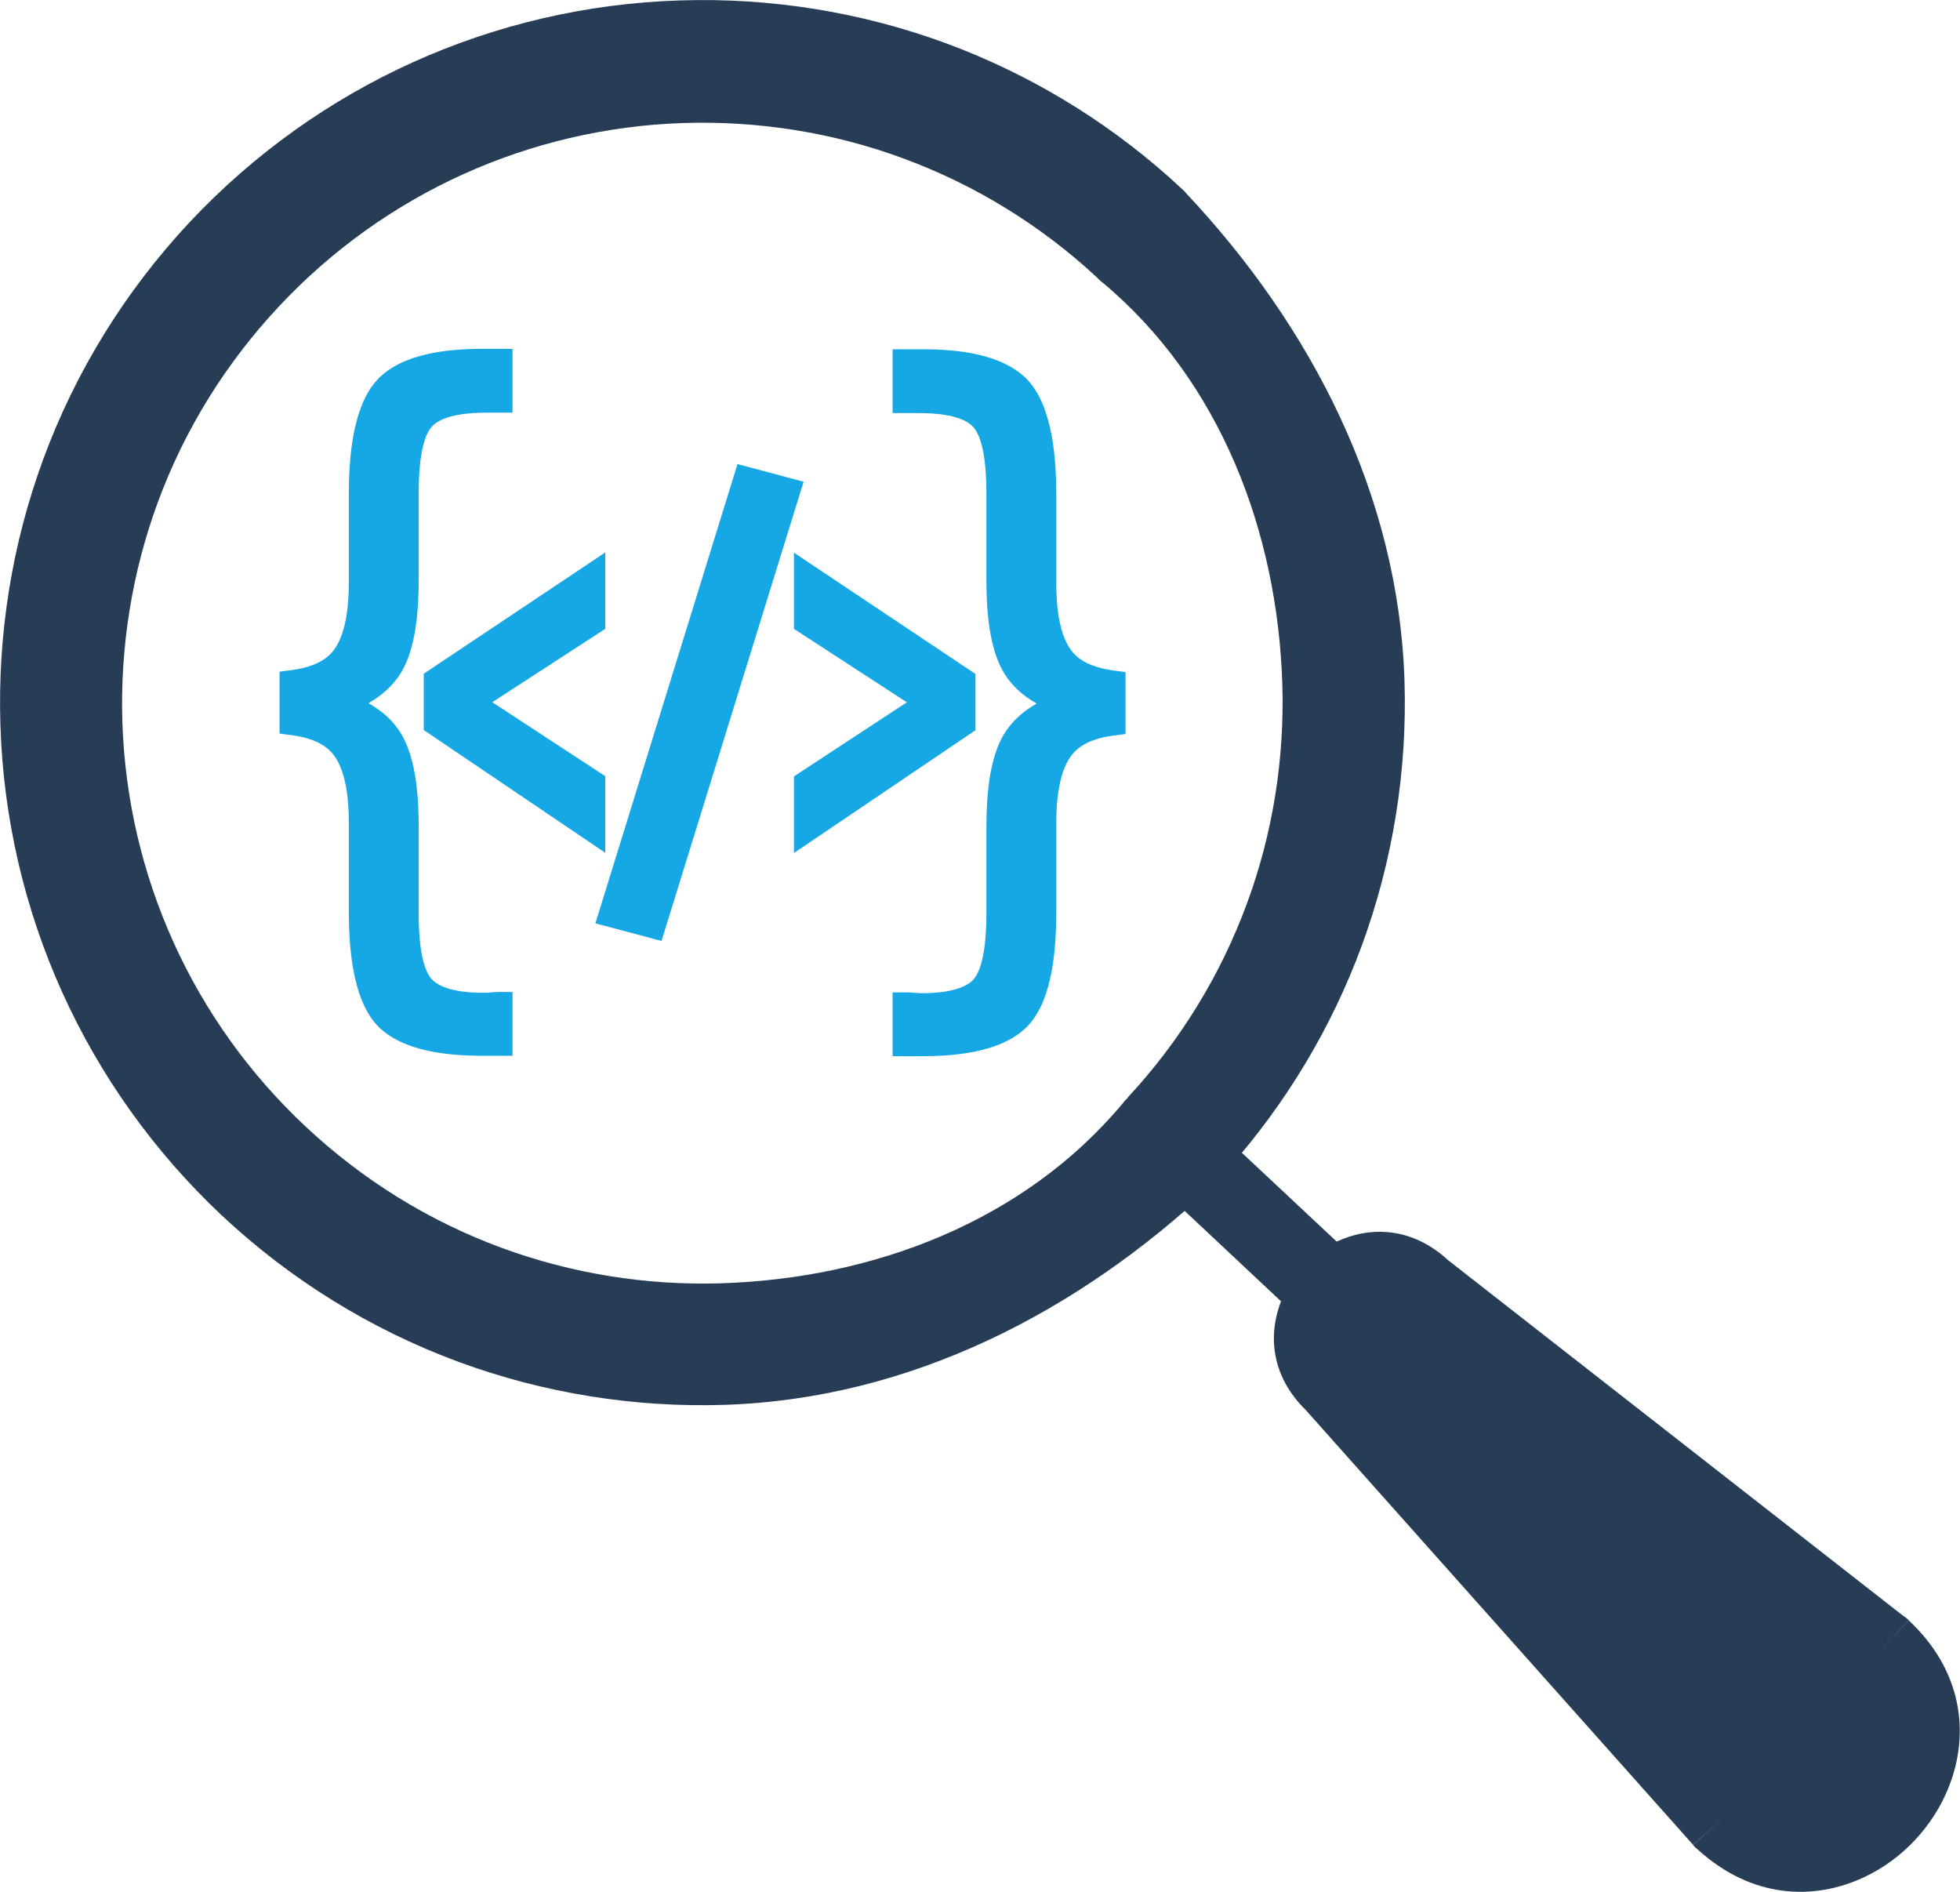
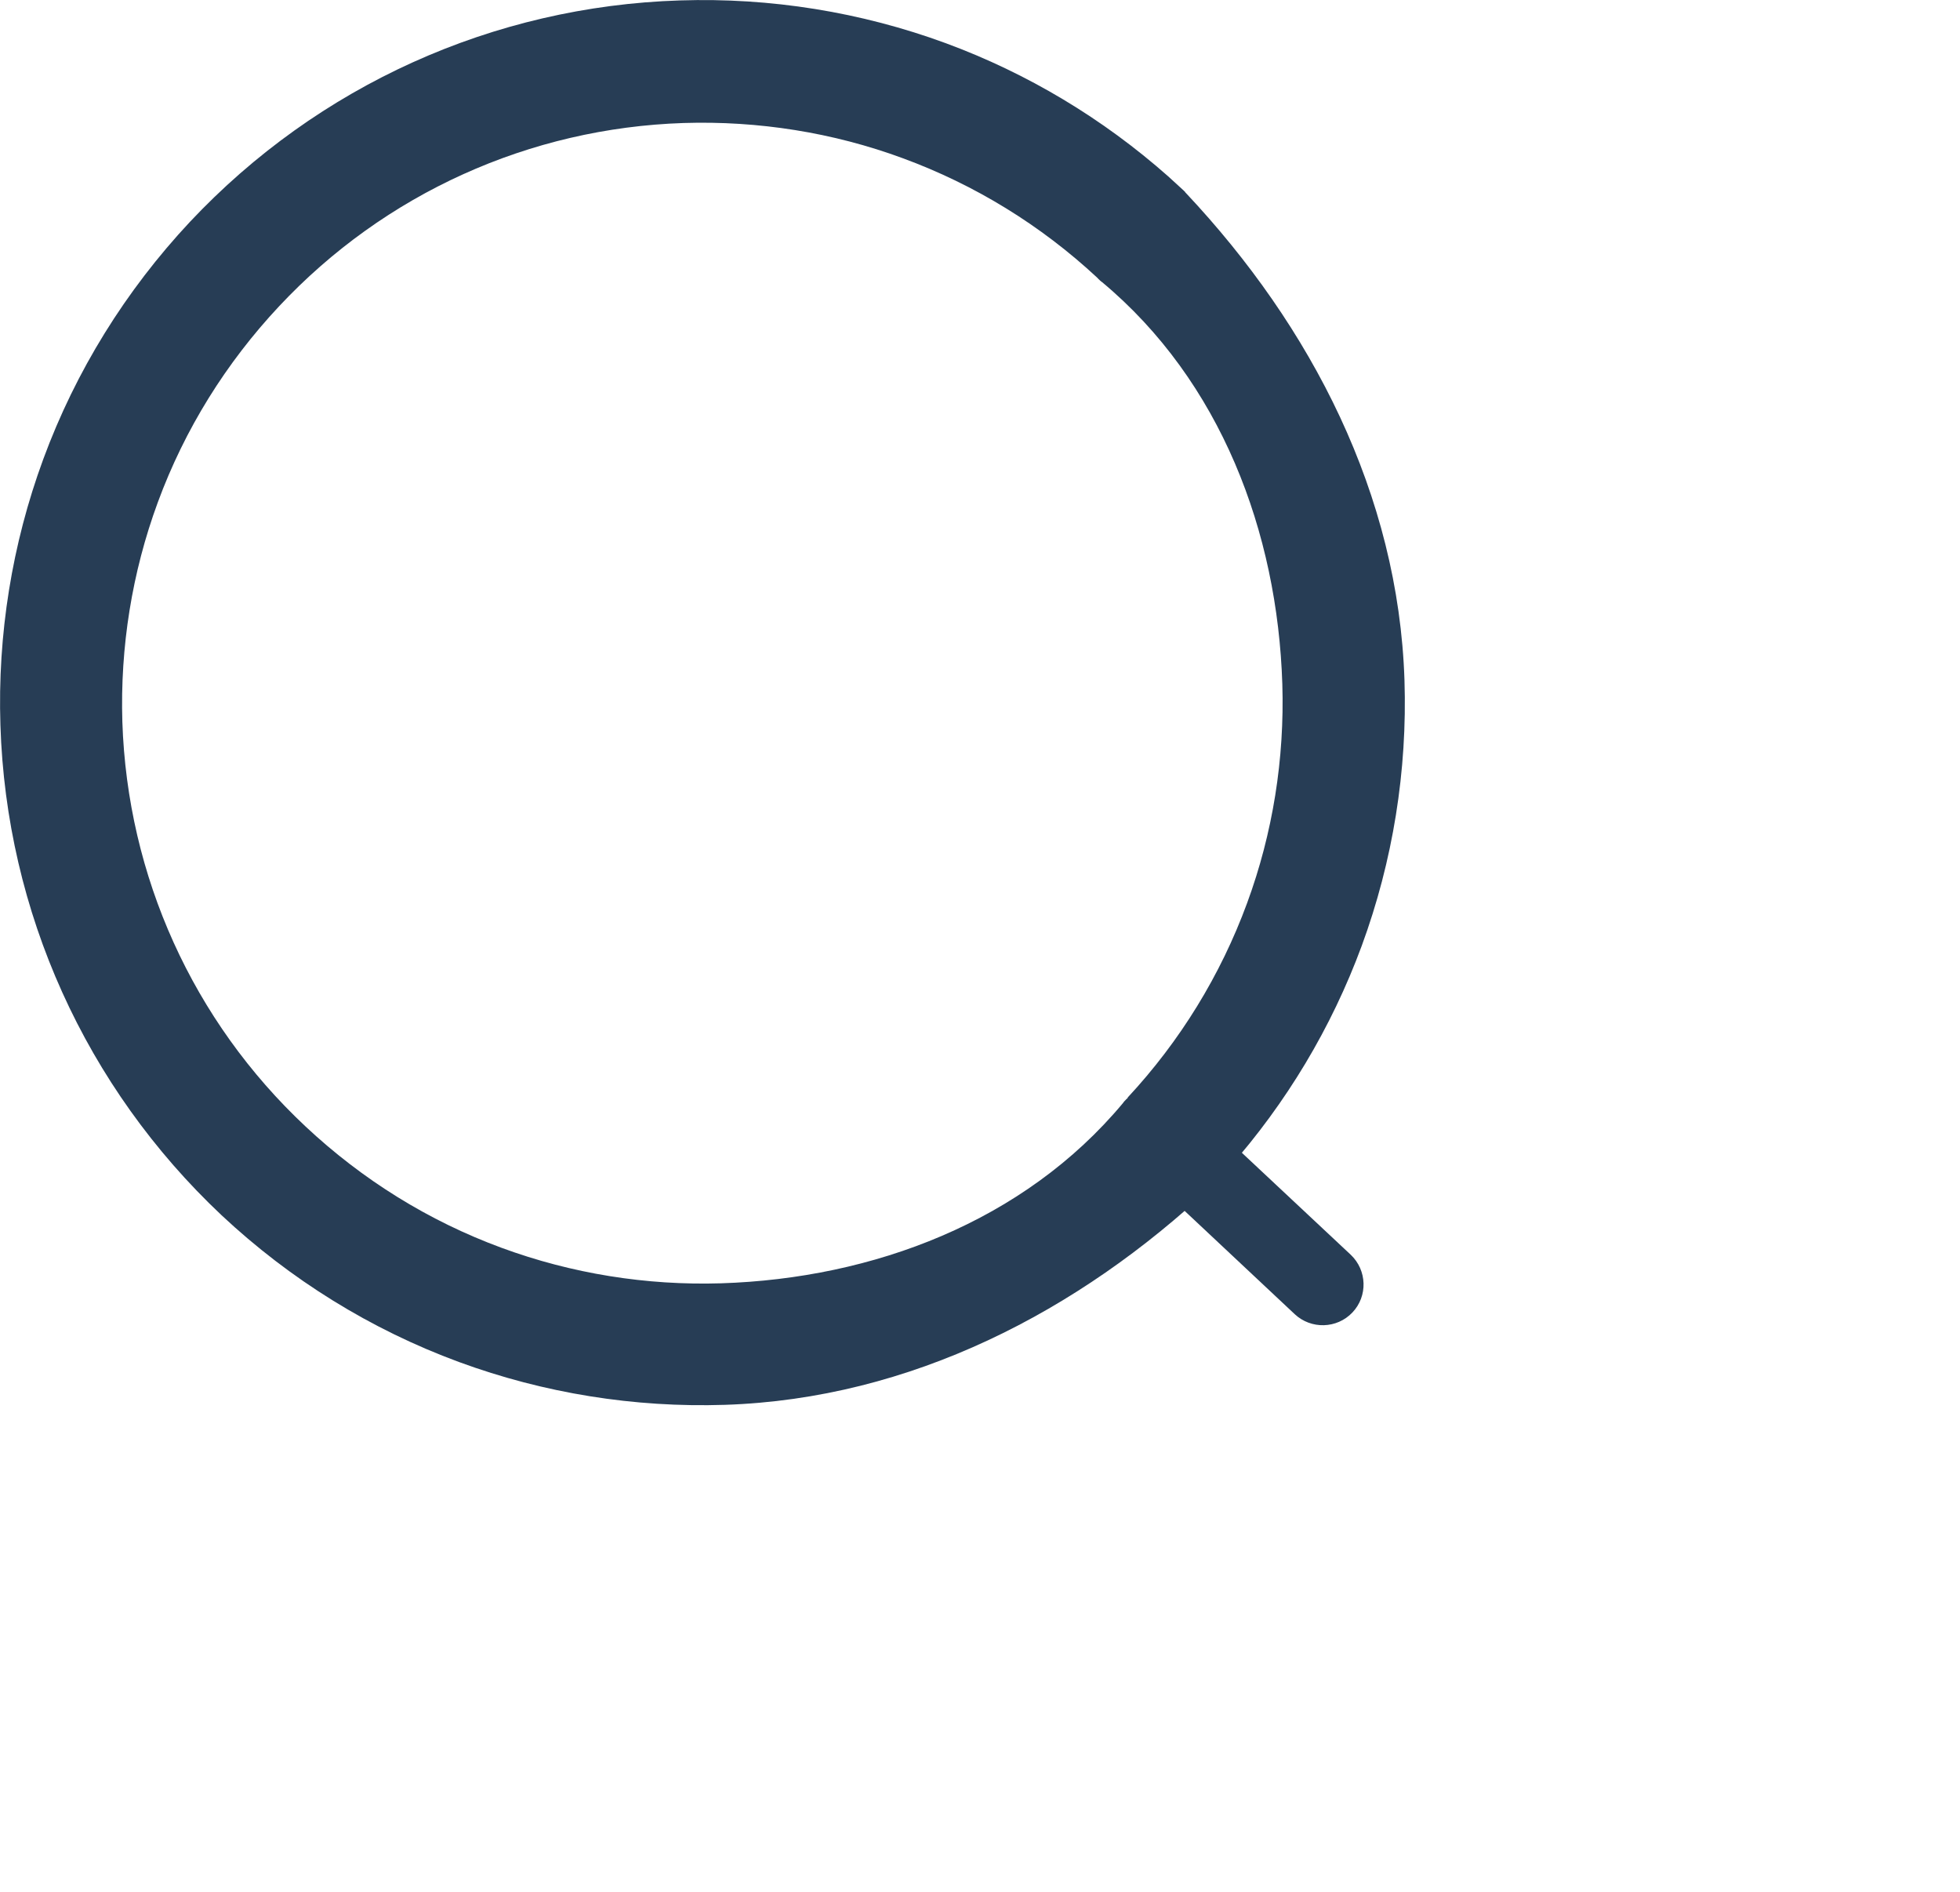
<svg xmlns="http://www.w3.org/2000/svg" id="Capa_1" data-name="Capa 1" viewBox="0 0 93.39 90.13">
  <defs>
    <style> .cls-1, .cls-2 { fill: #273d55; } .cls-2, .cls-3 { fill-rule: evenodd; } .cls-3 { fill: #16a8e4; } </style>
  </defs>
-   <path class="cls-1" d="m69,60.04l21.68,16.94c.1.06.19.13.27.21l-1.33,1.42,1.33-1.41c2.57,2.41,2.9,5.39,1.92,7.9-.37.95-.93,1.82-1.62,2.56-.69.74-1.52,1.35-2.44,1.78-2.4,1.12-5.34,1.01-7.9-1.31-.08-.07-.17-.14-.24-.23l1.45-1.3-1.45,1.29-18.46-20.72c-1.62-1.59-1.81-3.53-1.17-5.18.24-.63.61-1.2,1.06-1.68.45-.48,1-.88,1.6-1.16,1.62-.75,3.59-.68,5.29.88Z" />
  <path class="cls-2" d="m55.65,8.4h.01s.71.65.71.65c.05.05.02.01.07.07h.01s.03.05.03.05l.03.03c5.98,6.36,10.12,14.36,10.41,23.2.14,4.31-.55,8.62-2.04,12.67-1.44,3.9-3.59,7.48-6.34,10.59h.01s-.67.72-.67.72c-.05.05-.01.02-.07.07h-.01s-.03.04-.03.04l-.03.03c-6.36,5.98-14.36,10.12-23.2,10.41-4.31.14-8.62-.55-12.67-2.04-4.21-1.55-8.04-3.93-11.31-6.99C4.08,51.8.3,43.45.02,34.55c-.14-4.31.55-8.62,2.04-12.67,1.55-4.21,3.93-8.04,6.99-11.31C15.15,4.08,23.5.3,32.4.02c4.31-.14,8.62.55,12.67,2.04,3.9,1.44,7.48,3.59,10.59,6.34h0Zm-1.91,43.88c2.49-2.68,4.42-5.82,5.68-9.25,1.23-3.34,1.79-6.89,1.68-10.44-.23-7.23-2.93-14.43-8.59-19.15l-.03-.02-.06-.05-.04-.04c-.06-.05-.02-.02-.08-.08l-.03-.03c-2.68-2.49-5.82-4.42-9.25-5.68-3.33-1.23-6.89-1.79-10.44-1.68-7.35.24-14.25,3.36-19.28,8.73-2.53,2.7-4.5,5.86-5.78,9.34-1.23,3.34-1.8,6.9-1.69,10.46.24,7.35,3.36,14.25,8.73,19.28,2.7,2.53,5.86,4.5,9.34,5.78,3.34,1.23,6.9,1.8,10.46,1.69,7.23-.23,14.43-2.93,19.15-8.59l.02-.03.05-.06.04-.04c.05-.06.02-.02.08-.08l.03-.03Z" />
  <path class="cls-1" d="m57.1,52.97c-.78-.73-2.01-.7-2.75.08-.73.78-.7,2.01.08,2.75l7.26,6.81c.78.73,2.01.7,2.75-.08.74-.78.7-2.01-.08-2.75l-7.26-6.8Z" />
-   <path class="cls-3" d="m17.57,33.51c.62.35,1.17.82,1.55,1.46.72,1.2.83,3.07.83,4.43v4.14c0,.78.05,2.49.62,3.11.52.57,1.75.65,2.47.65.11,0,.23,0,.34-.02.14-.01.29-.02.43-.02h.61v3.04h-1.42c-1.61,0-3.82-.19-5.01-1.43-1.22-1.27-1.37-3.84-1.37-5.5v-4.2c0-1-.11-2.53-.82-3.32-.48-.53-1.26-.75-1.95-.83l-.53-.07v-2.95l.53-.07c.69-.08,1.47-.3,1.95-.83.71-.79.82-2.32.82-3.33v-4.17c0-1.67.15-4.23,1.37-5.52,1.19-1.26,3.38-1.46,5.01-1.46h1.42v3.04h-1.24c-.74,0-2.05.07-2.6.66-.57.62-.63,2.32-.63,3.11v4.17c0,1.36-.11,3.23-.83,4.43-.39.64-.93,1.11-1.55,1.46h0Zm31.81,0c-.62-.35-1.17-.83-1.55-1.46-.72-1.2-.83-3.07-.83-4.43v-4.17c0-.79-.06-2.49-.63-3.11-.54-.59-1.86-.66-2.6-.66h-1.24v-3.04h1.42c1.63,0,3.81.2,5.01,1.46,1.22,1.29,1.37,3.85,1.37,5.52v4.17c0,1.01.11,2.54.82,3.33.48.53,1.26.74,1.95.83l.53.07v2.95l-.53.07c-.69.08-1.47.3-1.95.83-.71.79-.82,2.32-.82,3.32v4.2c0,1.66-.14,4.23-1.37,5.5-1.19,1.23-3.4,1.43-5.01,1.43h-1.42v-3.04h.61c.14,0,.29,0,.43.02.11,0,.23.02.34.02.71,0,1.95-.08,2.47-.65.56-.62.62-2.33.62-3.11v-4.14c0-1.36.11-3.24.83-4.43.39-.64.93-1.11,1.55-1.46h0Zm-6.17-.05l-5.38,3.53v3.65l8.65-5.85v-2.68l-8.65-5.78v3.63l5.38,3.5h0Zm-19.76,0l5.39-3.5v-3.64l-8.65,5.78v2.68l8.65,5.85v-3.65l-5.39-3.53h0Zm14.84-10.51l-6.77,21.88-3.15-.84,6.77-21.88,3.15.84Z" />
</svg>